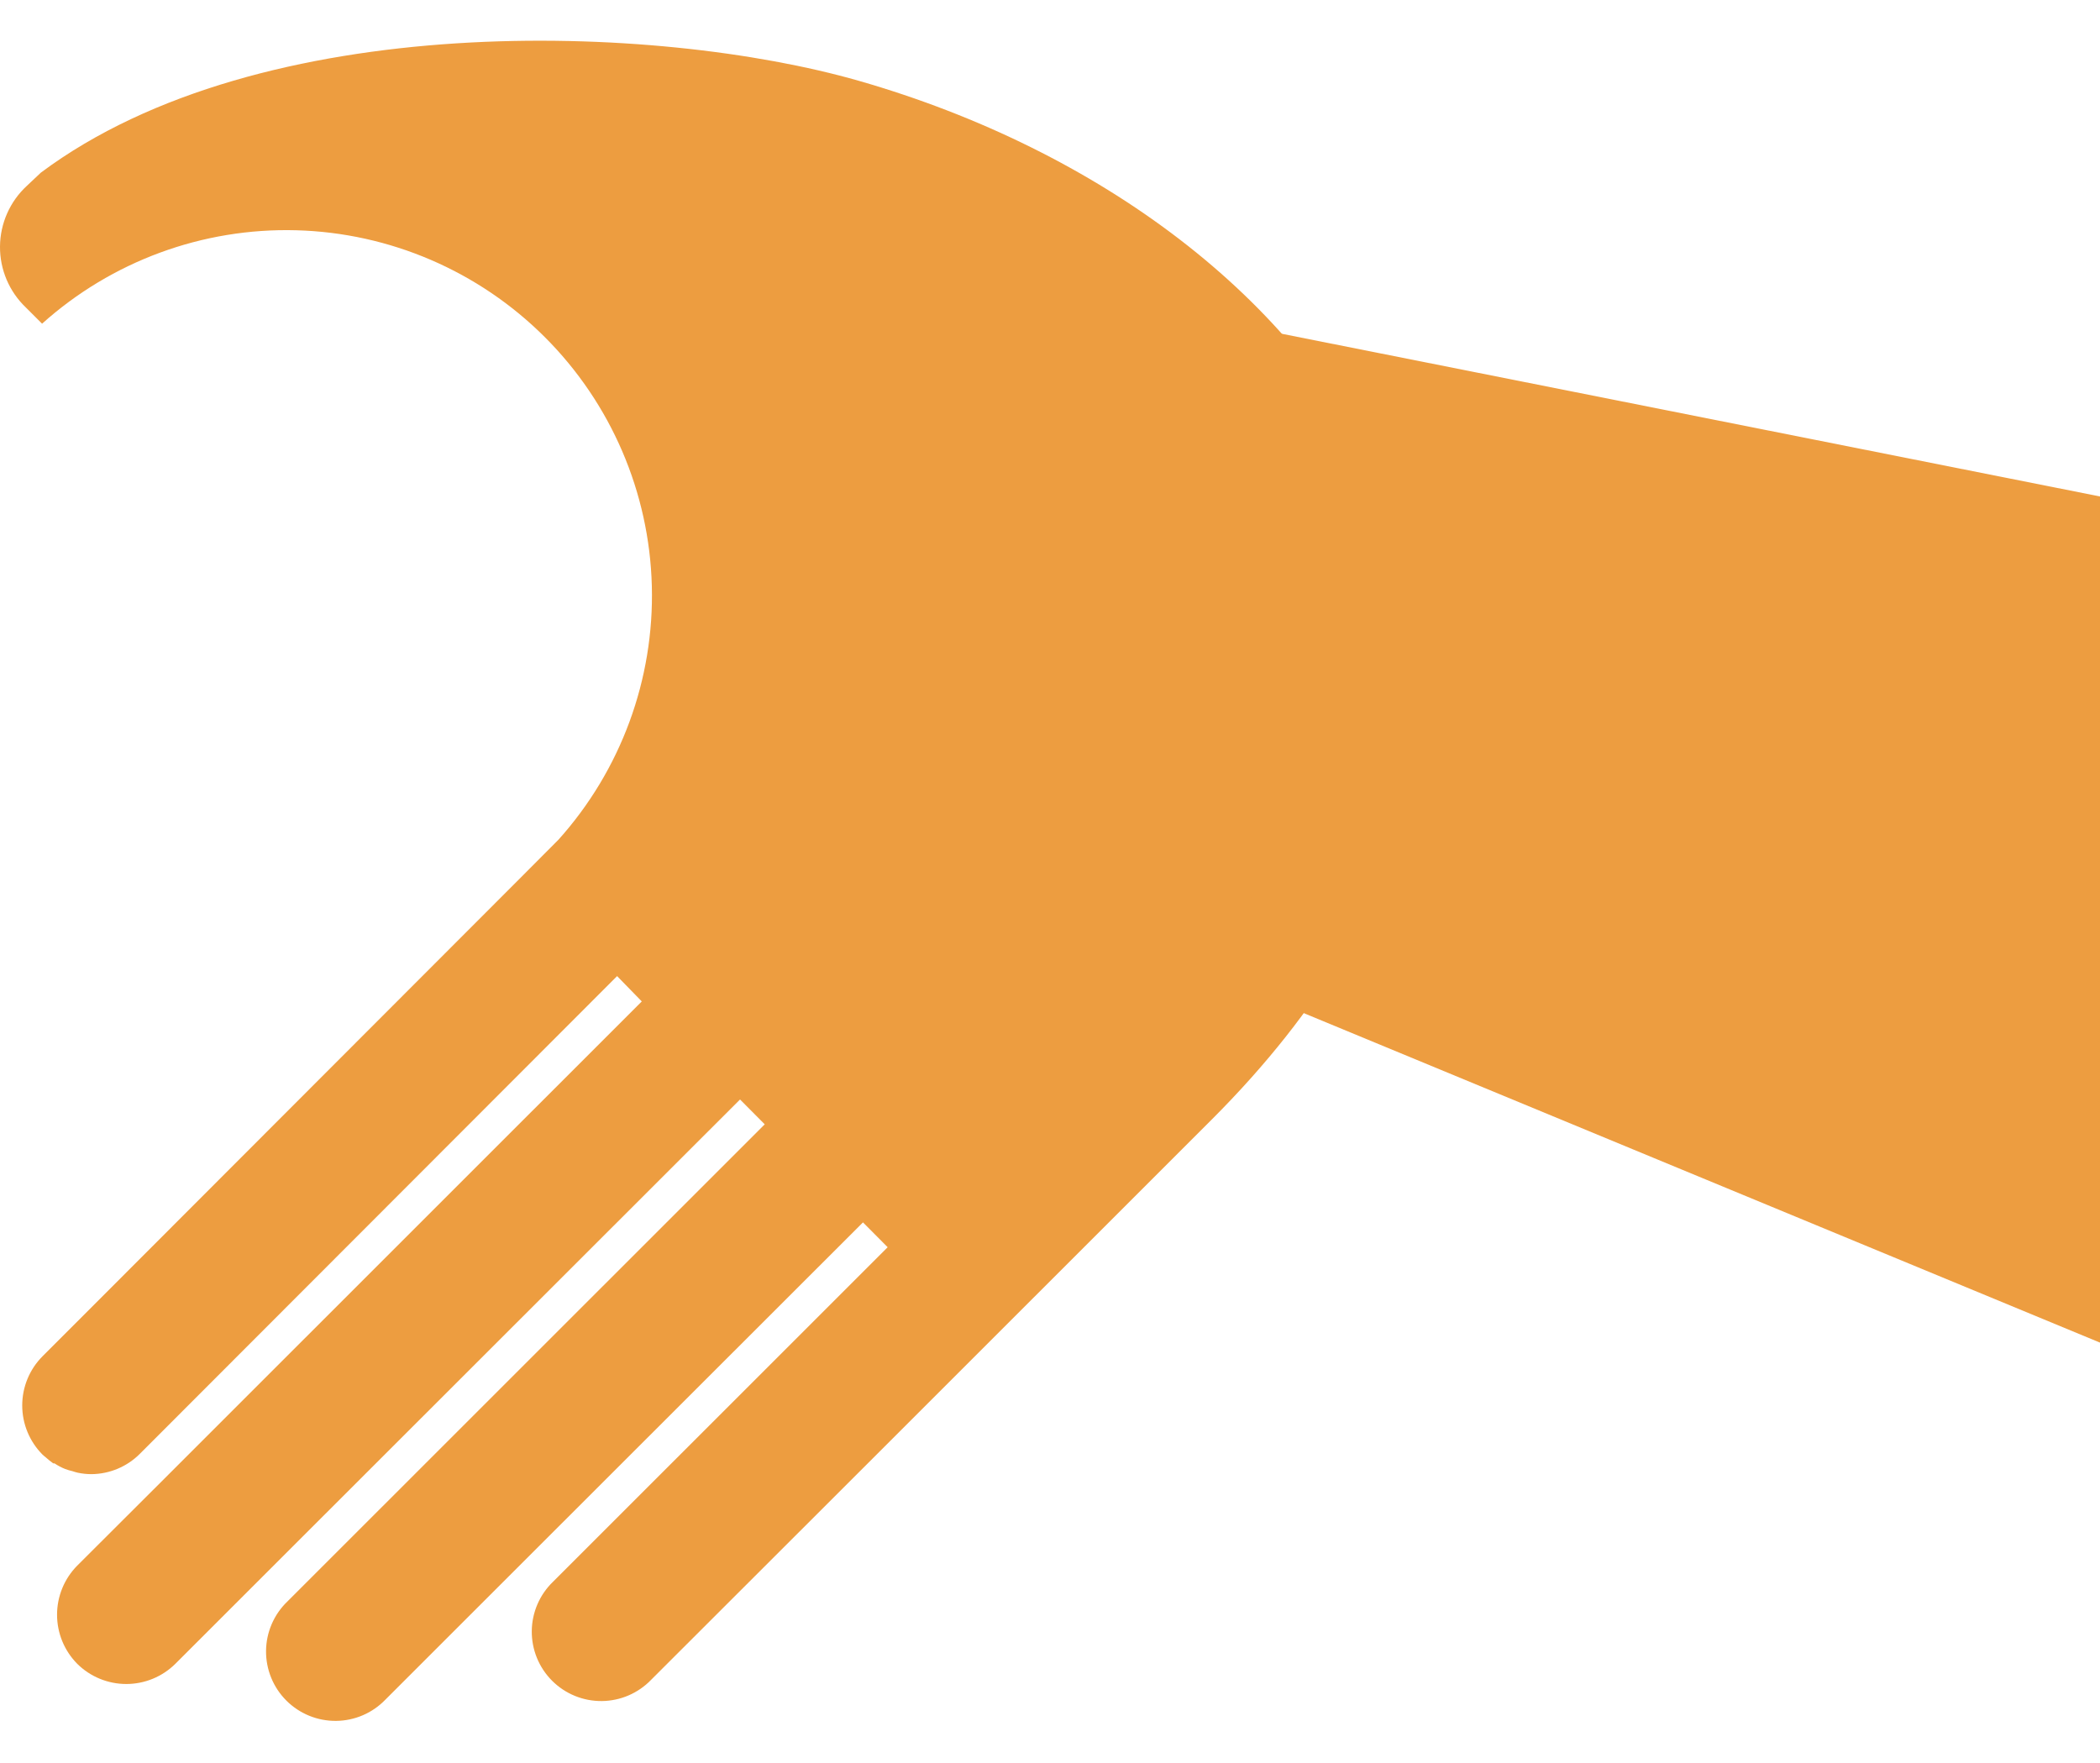
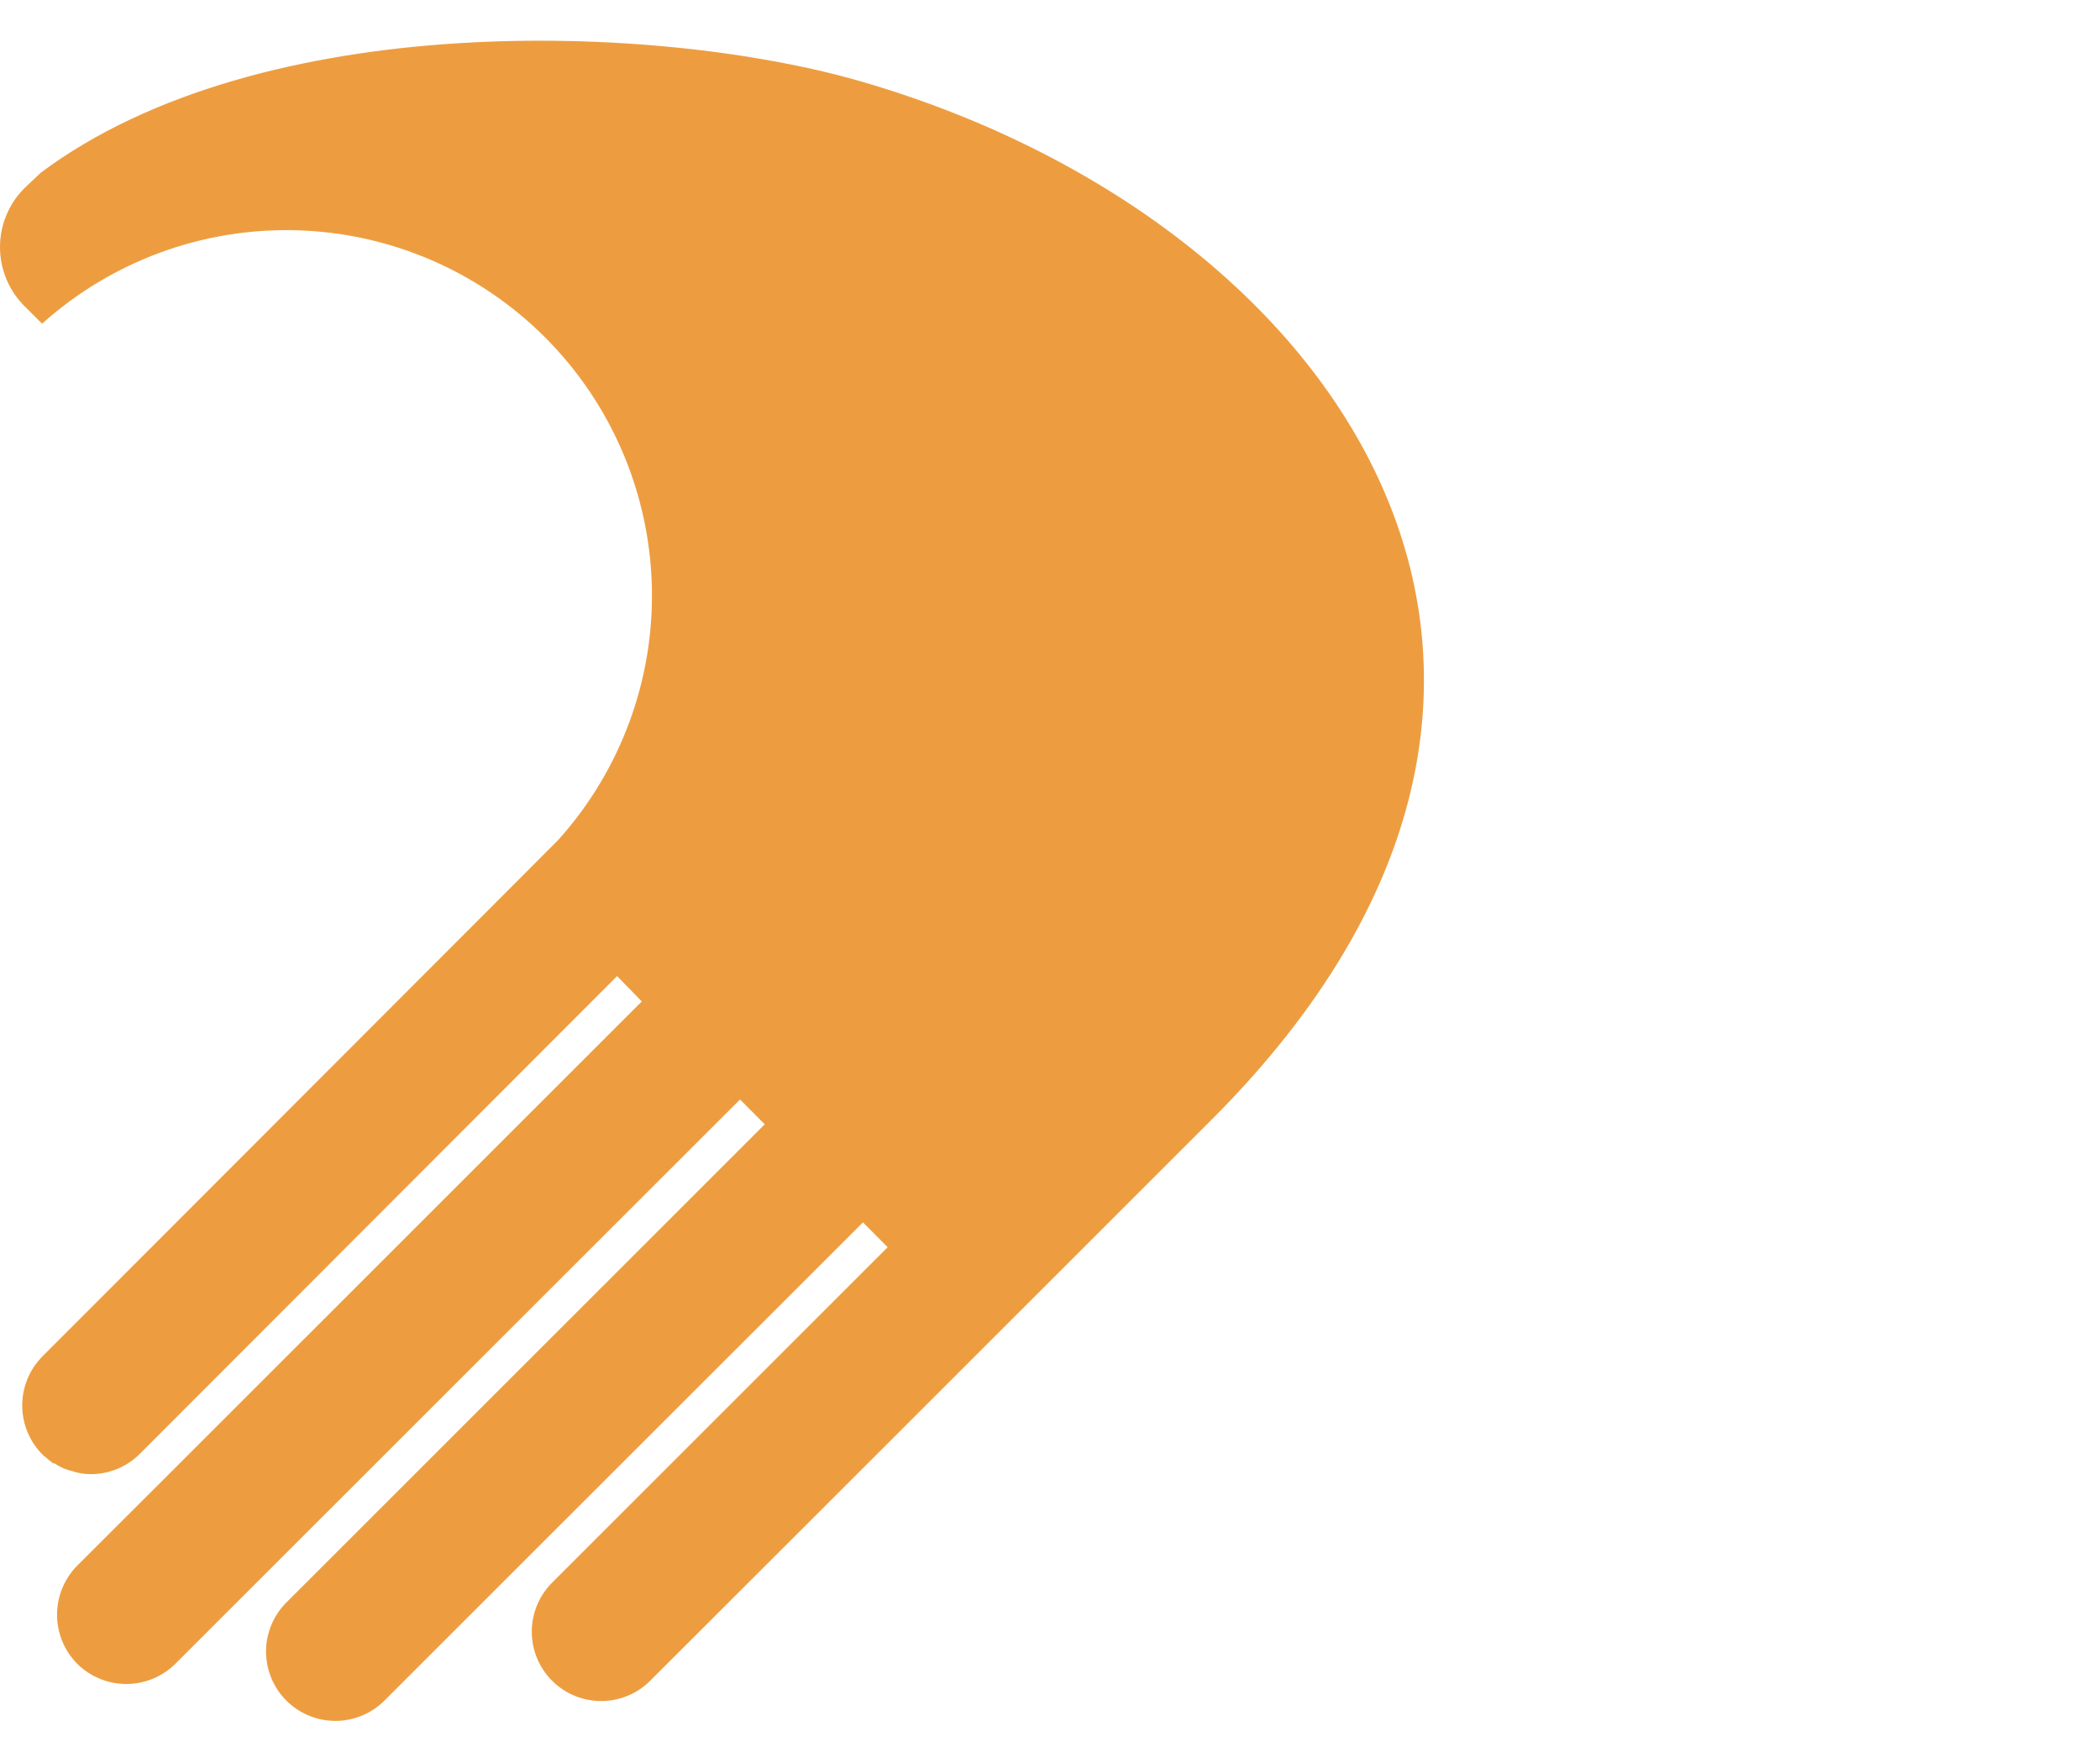
<svg xmlns="http://www.w3.org/2000/svg" width="980" height="823" viewBox="0 0 980 823" fill="none">
  <g clip-path="url(#clip0_1867_11902)">
    <path fill-rule="evenodd" clip-rule="evenodd" d="M565.356 522.623L407.241 680.698L303.864 783.974C300.88 787.075 297.307 789.549 293.355 791.253C289.403 792.956 285.151 793.855 280.847 793.896C276.543 793.938 272.274 793.121 268.29 791.493C264.306 789.865 260.687 787.46 257.643 784.417C254.6 781.375 252.194 777.756 250.566 773.773C248.938 769.79 248.121 765.522 248.162 761.22C248.203 756.917 249.102 752.666 250.806 748.714C252.51 744.763 254.985 741.191 258.086 738.208L414.243 582.089L402.724 570.497L226.087 747.015L179.857 793.233C176.873 796.333 173.3 798.808 169.348 800.511C165.396 802.215 161.144 803.114 156.84 803.155C152.536 803.196 148.267 802.379 144.283 800.752C140.299 799.124 136.68 796.719 133.636 793.676C130.593 790.634 128.187 787.015 126.559 783.032C124.931 779.049 124.114 774.781 124.155 770.478C124.196 766.176 125.095 761.924 126.799 757.973C128.503 754.022 130.978 750.45 134.079 747.466L356.871 524.731L345.351 513.138L122.484 735.874L81.826 776.522C75.736 782.553 67.51 785.937 58.937 785.937C50.365 785.937 42.139 782.553 36.048 776.522C30.011 770.42 26.625 762.184 26.625 753.601C26.625 745.019 30.011 736.782 36.048 730.68L76.706 690.108L299.497 467.372L287.978 455.554L65.262 678.515C59.271 684.52 51.157 687.927 42.674 688C40.523 687.998 38.378 687.771 36.274 687.322C35.484 687.142 34.705 686.915 33.94 686.645C32.738 686.374 31.556 686.022 30.401 685.591C28.655 684.894 26.989 684.01 25.432 682.957H24.83C23.625 682.093 22.468 681.163 21.366 680.171C20.839 679.72 20.312 679.343 19.785 678.817C13.753 672.727 10.369 664.504 10.369 655.933C10.369 647.363 13.753 639.139 19.785 633.05L37.253 615.586L242.2 410.389L259.894 392.625L260.571 391.947C289.748 359.468 305.358 317.04 304.187 273.401C303.017 229.761 285.154 188.231 254.277 157.363C223.401 126.494 181.861 108.635 138.21 107.465C94.56 106.294 52.122 121.9 19.635 151.07V151.07L12.105 143.543C8.243 139.872 5.175 135.447 3.093 130.542C1.011 125.637 -0.041 120.357 0.001 115.029C0.044 109.701 1.18 104.438 3.34 99.567C5.499 94.696 8.637 90.32 12.557 86.711L19.108 80.538C121.882 3.91 306.199 10.609 400.766 37.708C625.891 102.368 771.884 316.222 565.356 522.623Z" fill="#ED9D40" />
-     <path fill-rule="evenodd" clip-rule="evenodd" d="M594.229 154.995L980 231.703V626.61L582.181 461.978L594.229 154.995Z" fill="#ED9D40" />
  </g>
  <defs>
    <clipPath id="clip0_1867_11902">
      <rect width="980" height="784" fill="white" transform="matrix(-1 0 0 1 980 19)" />
    </clipPath>
  </defs>
</svg>